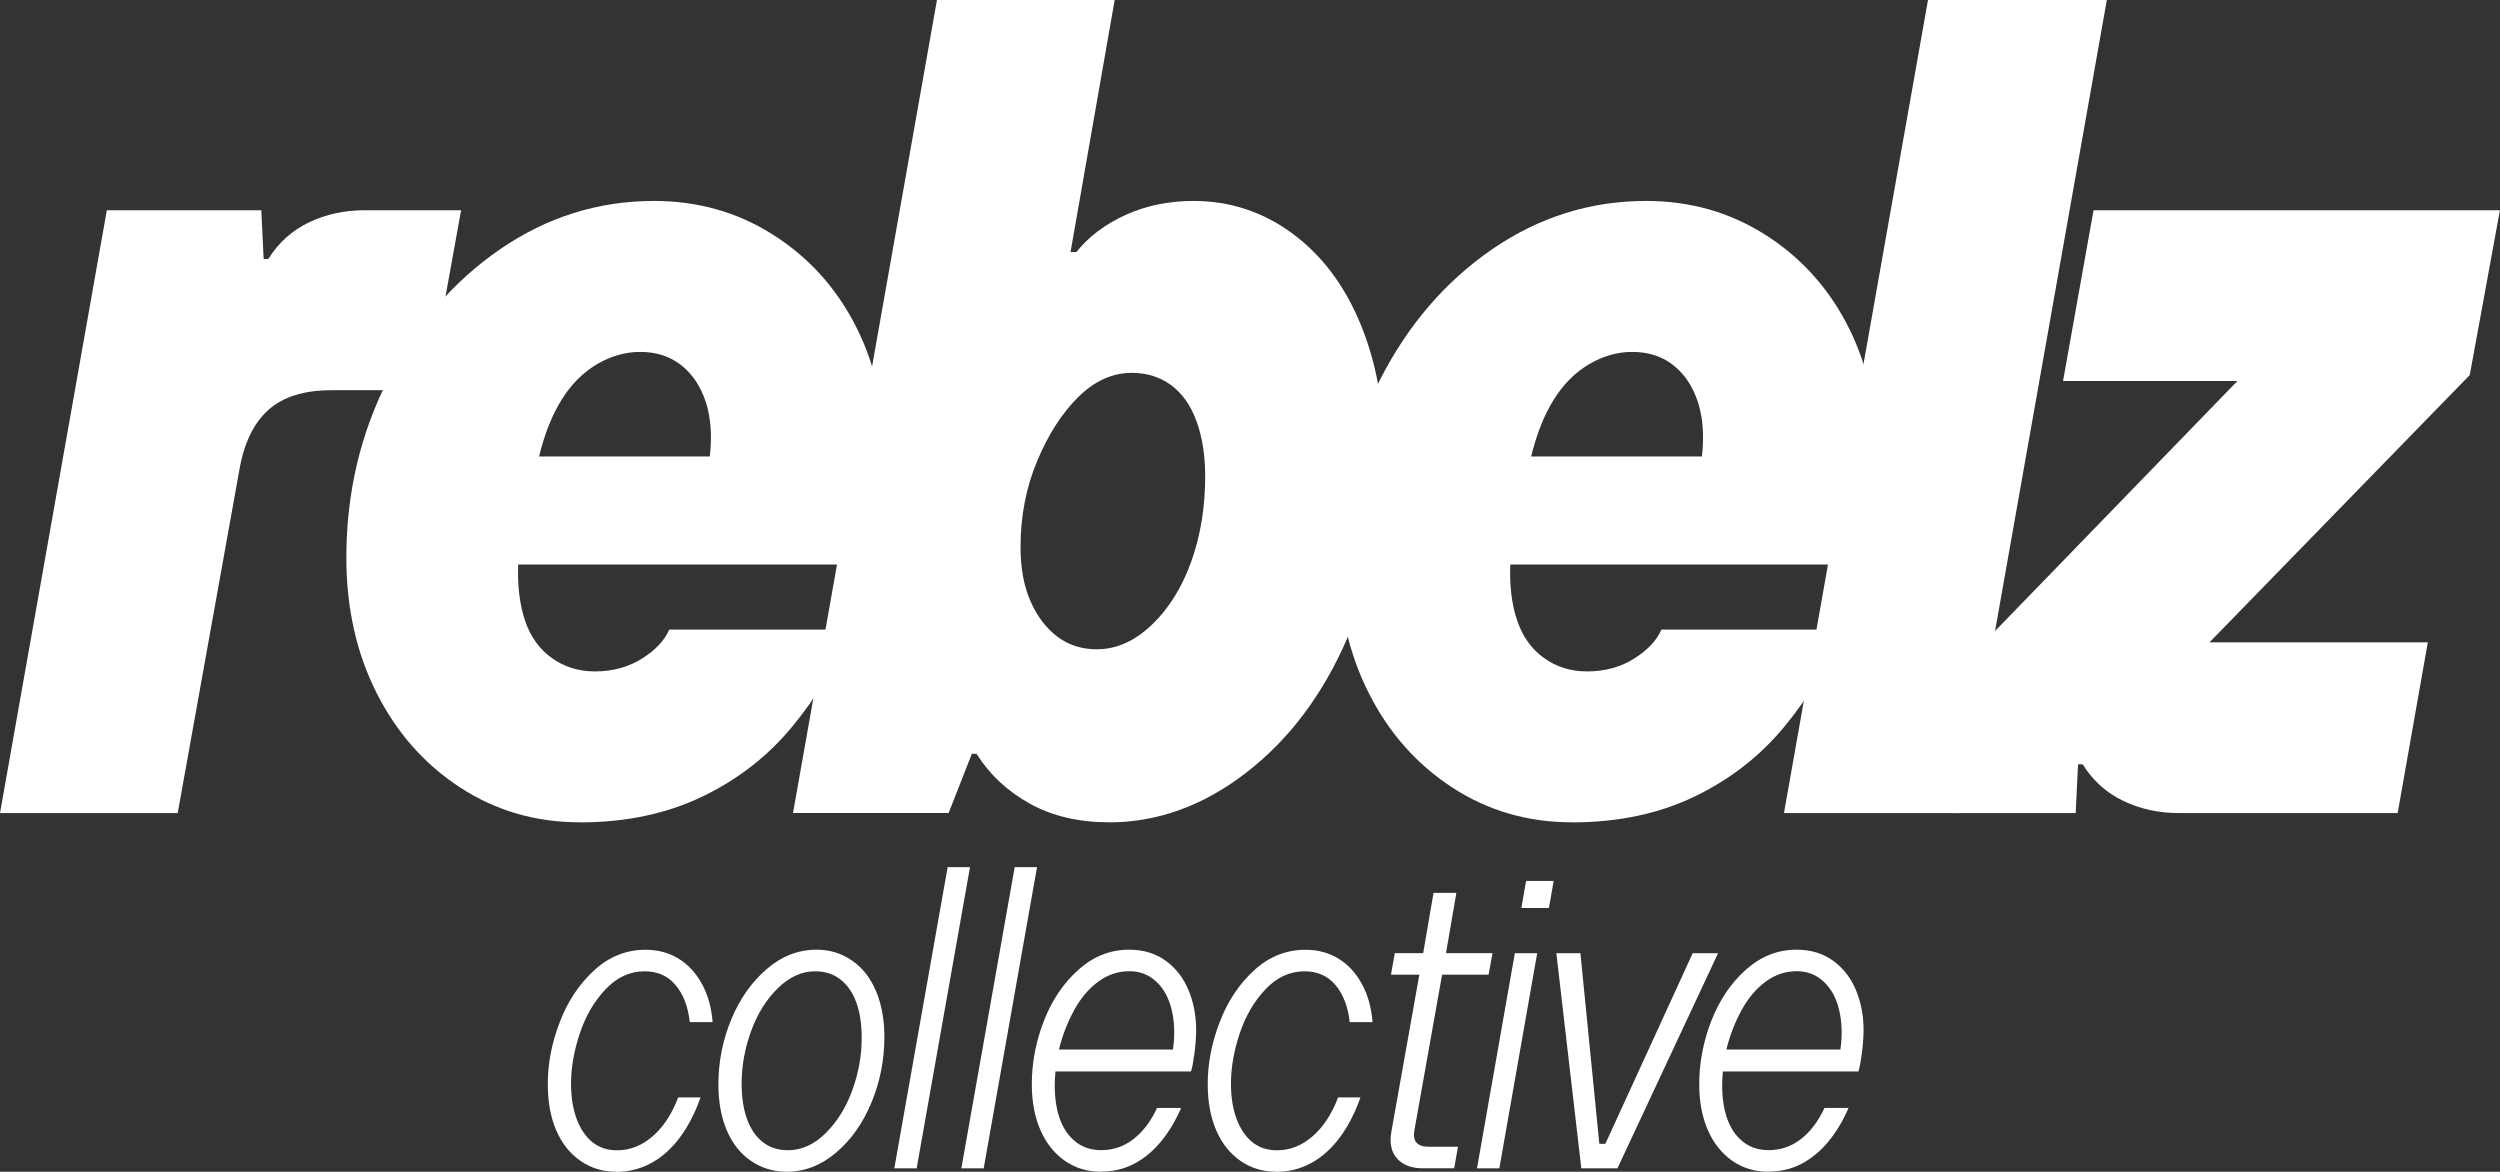
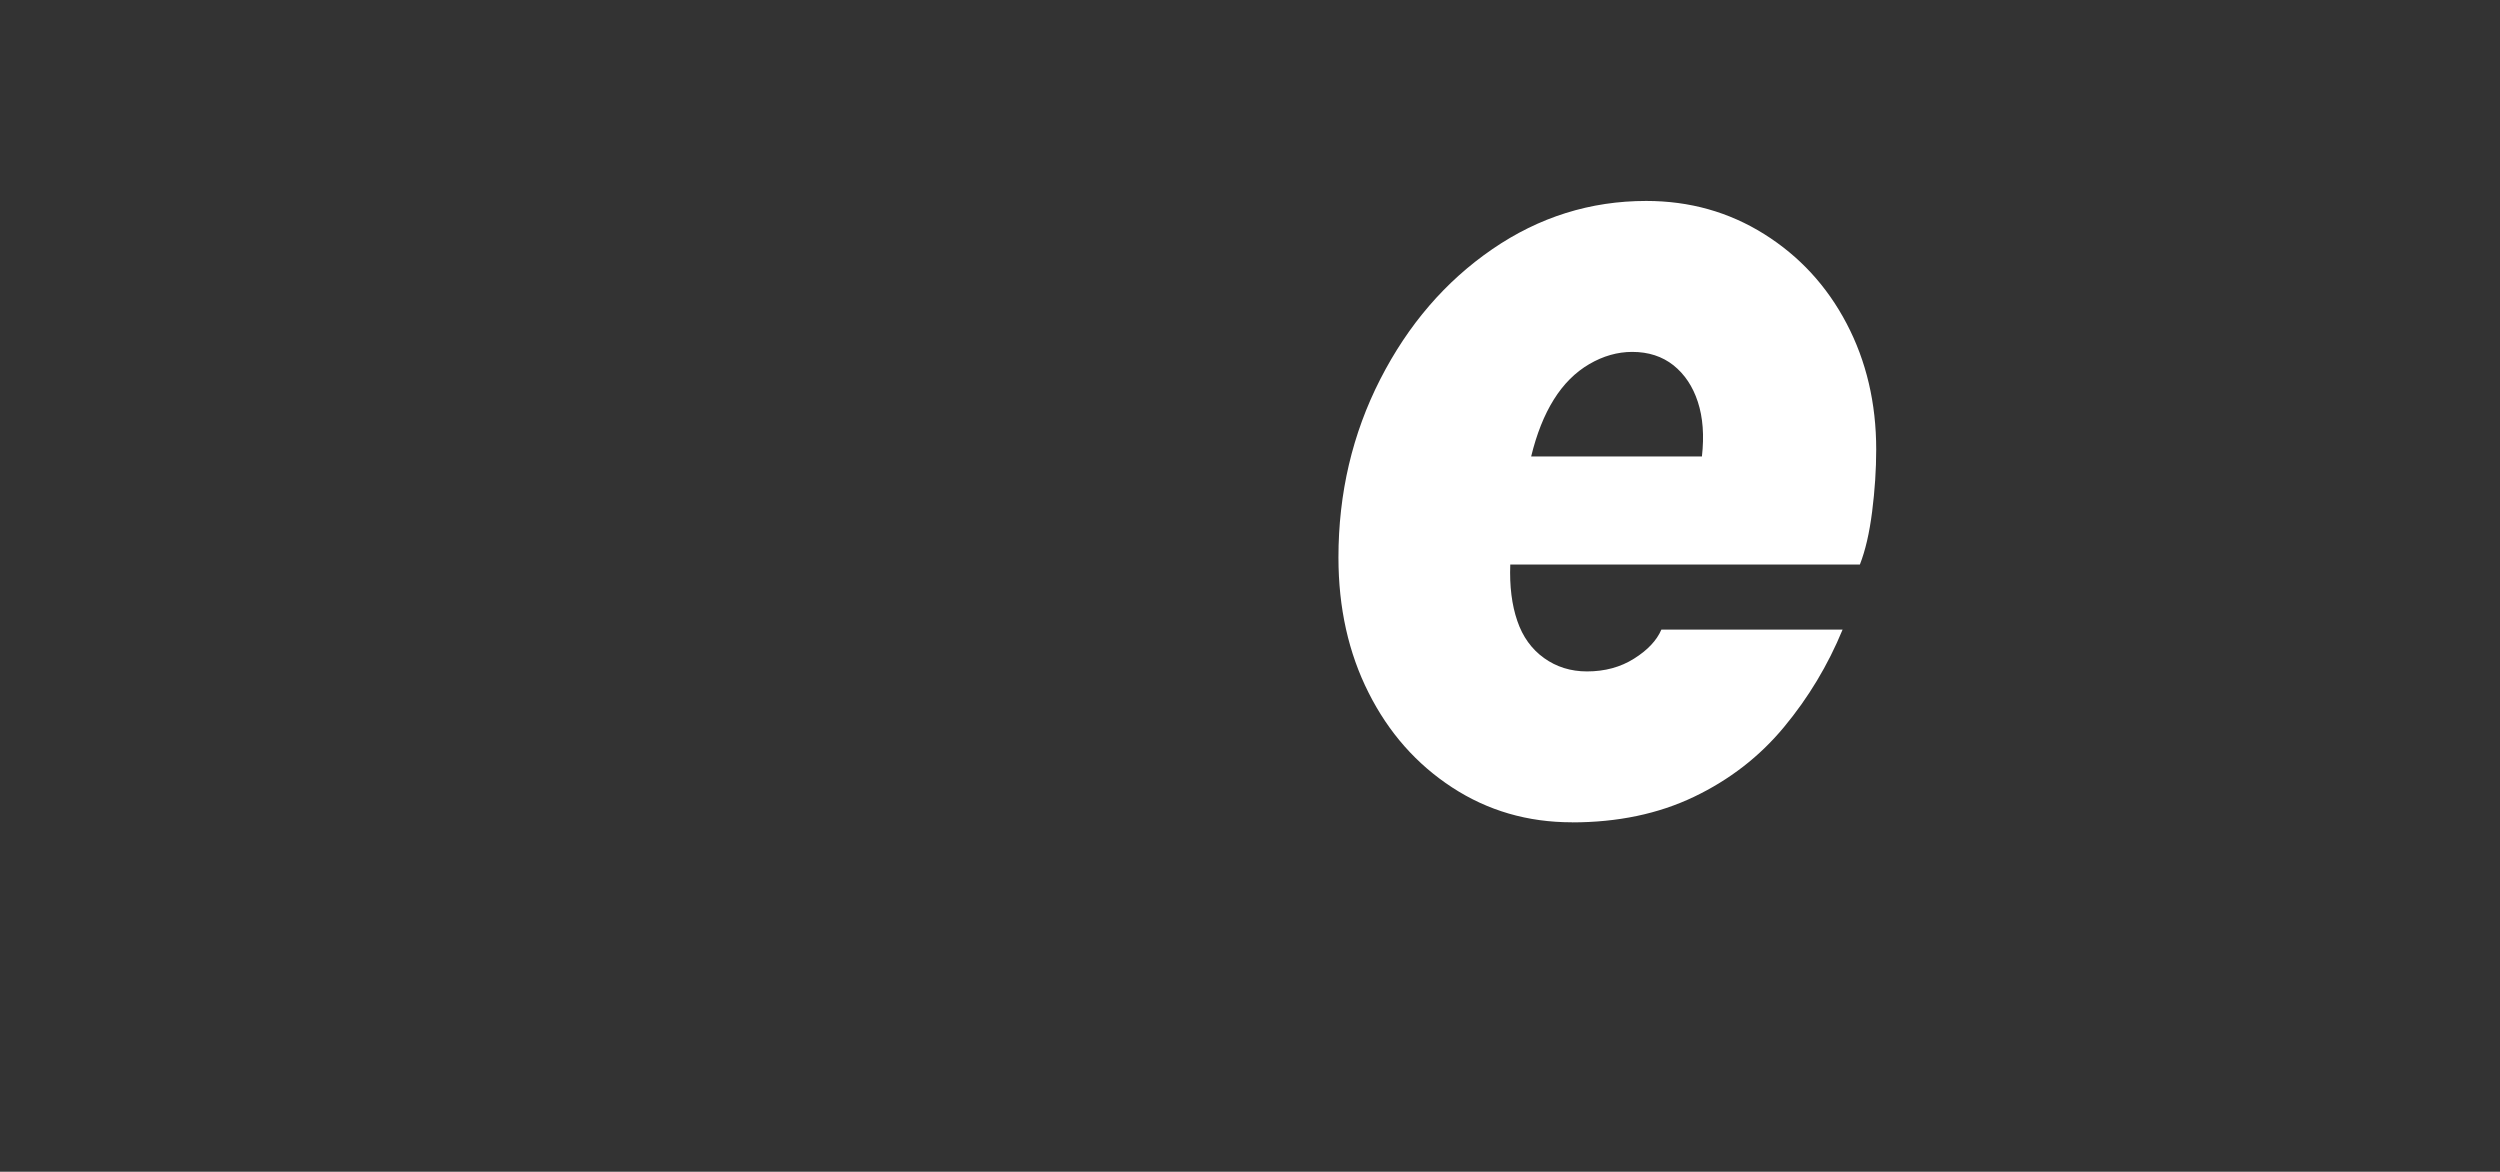
<svg xmlns="http://www.w3.org/2000/svg" id="Capa_2" viewBox="0 0 306.55 143.68">
  <rect x="0" y="0" width="306.55" height="143.68" fill="#333333" stroke="none" />
  <defs>
    <style>.cls-1{fill:#fff}</style>
  </defs>
  <g id="Capa_1-2">
-     <path d="M75.55 143.68c-1.62 0-3.07-.44-4.35-1.32-1.28-.88-2.28-2.12-2.98-3.72-.7-1.6-1.05-3.51-1.05-5.72 0-2.53.49-5.07 1.48-7.62.98-2.55 2.39-4.66 4.22-6.33 1.83-1.67 3.92-2.51 6.28-2.51 1.51 0 2.86.36 4.04 1.08 1.18.72 2.14 1.75 2.87 3.09.74 1.34 1.18 2.9 1.32 4.7h-2.8c-.21-1.9-.79-3.41-1.74-4.54s-2.22-1.69-3.8-1.69c-1.79 0-3.39.73-4.77 2.19-1.39 1.46-2.45 3.26-3.17 5.41-.72 2.15-1.08 4.2-1.08 6.17 0 1.65.23 3.1.69 4.33.46 1.23 1.1 2.18 1.93 2.85.83.67 1.84 1 3.03 1 1.58 0 3.03-.57 4.35-1.71s2.36-2.73 3.14-4.78h2.74c-.67 1.9-1.51 3.54-2.53 4.91-1.02 1.37-2.19 2.42-3.51 3.14s-2.75 1.08-4.3 1.08Zm20.93 0c-1.62 0-3.08-.44-4.38-1.32-1.3-.88-2.29-2.13-2.98-3.75s-1.03-3.5-1.03-5.65c0-2.78.53-5.43 1.58-7.97 1.05-2.53 2.51-4.59 4.35-6.17s3.88-2.37 6.09-2.37c1.62 0 3.07.44 4.35 1.32 1.28.88 2.27 2.13 2.95 3.75.69 1.62 1.03 3.5 1.03 5.65 0 2.78-.52 5.43-1.56 7.97-1.04 2.53-2.48 4.59-4.33 6.17s-3.88 2.37-6.09 2.37Zm.16-2.64c1.65 0 3.18-.69 4.59-2.08s2.5-3.14 3.27-5.25 1.16-4.25 1.16-6.44c0-1.69-.22-3.14-.66-4.35-.44-1.21-1.09-2.15-1.95-2.82s-1.89-1-3.09-1c-1.65 0-3.18.7-4.59 2.08-1.41 1.39-2.5 3.14-3.27 5.25s-1.16 4.26-1.16 6.44c0 1.69.22 3.14.66 4.35.44 1.21 1.08 2.16 1.93 2.82.84.67 1.88 1 3.11 1Zm13.02 2.22 6.54-36.93h2.74l-6.54 36.93h-2.74Zm8.22 0 6.54-36.93h2.74l-6.54 36.93h-2.74Zm17.14.42c-1.69 0-3.17-.45-4.46-1.35-1.28-.9-2.28-2.15-2.98-3.75-.7-1.6-1.06-3.47-1.06-5.62 0-2.67.5-5.28 1.5-7.83s2.42-4.63 4.25-6.25 3.88-2.43 6.17-2.43c1.79 0 3.31.47 4.56 1.4 1.25.93 2.17 2.15 2.77 3.64.6 1.49.9 3.09.9 4.77 0 .88-.07 1.85-.21 2.9-.14 1.05-.28 1.79-.42 2.22h-16.62c-.18 1.9-.08 3.57.29 5.01s1.01 2.58 1.93 3.4c.91.83 2.04 1.24 3.38 1.24 1.48 0 2.8-.45 3.96-1.35 1.16-.9 2.13-2.17 2.9-3.83h2.95c-.7 1.62-1.54 3.01-2.51 4.17-.97 1.16-2.06 2.06-3.27 2.69-1.21.63-2.56.95-4.04.95Zm8.81-14.98c.25-1.79.19-3.42-.16-4.88s-.98-2.61-1.9-3.46-2-1.27-3.27-1.27c-1.41 0-2.69.43-3.85 1.29-1.16.86-2.15 2.03-2.95 3.51-.81 1.48-1.43 3.08-1.85 4.8h13.98Zm12.65 14.98c-1.62 0-3.07-.44-4.35-1.32s-2.28-2.12-2.98-3.72c-.7-1.6-1.06-3.51-1.06-5.72 0-2.53.49-5.07 1.48-7.62.98-2.55 2.39-4.66 4.22-6.33 1.83-1.67 3.92-2.51 6.28-2.51 1.51 0 2.86.36 4.04 1.08 1.18.72 2.14 1.75 2.87 3.09.74 1.34 1.18 2.9 1.32 4.7h-2.8c-.21-1.9-.79-3.41-1.74-4.54s-2.22-1.69-3.8-1.69c-1.79 0-3.38.73-4.77 2.19-1.39 1.46-2.45 3.26-3.17 5.41-.72 2.15-1.08 4.2-1.08 6.17 0 1.65.23 3.1.69 4.33.46 1.23 1.1 2.18 1.93 2.85.83.67 1.84 1 3.03 1 1.58 0 3.03-.57 4.35-1.71 1.32-1.14 2.36-2.73 3.14-4.78h2.74c-.67 1.9-1.51 3.54-2.53 4.91-1.02 1.37-2.19 2.42-3.51 3.14s-2.75 1.08-4.3 1.08Zm18.03-.42c-1.41 0-2.47-.4-3.19-1.19-.72-.79-.96-1.89-.71-3.3l3.43-19.26h-3.48l.47-2.64h3.48l1.27-7.39h2.8l-1.27 7.39h5.7l-.48 2.64h-5.7l-3.38 18.99c-.14.74-.06 1.28.24 1.61.3.33.78.5 1.45.5h3.64l-.47 2.64h-3.8Zm6.6 0 4.64-26.38h2.74l-4.64 26.38h-2.74Zm5.44-31.92.58-3.32h3.38l-.58 3.32h-3.38Zm7.35 31.92-3.06-26.38h2.95l2.32 23.37h.74l10.71-23.37h3.11l-12.34 26.38h-4.43Zm22.96.42c-1.69 0-3.17-.45-4.46-1.35-1.28-.9-2.28-2.15-2.98-3.75-.7-1.6-1.06-3.47-1.06-5.62 0-2.67.5-5.28 1.5-7.83s2.42-4.63 4.25-6.25 3.88-2.43 6.17-2.43c1.79 0 3.31.47 4.56 1.4s2.17 2.15 2.77 3.64c.6 1.49.9 3.09.9 4.77 0 .88-.07 1.85-.21 2.9-.14 1.05-.28 1.79-.42 2.22h-16.62c-.18 1.9-.08 3.57.29 5.01s1.01 2.58 1.93 3.4c.91.83 2.04 1.24 3.38 1.24 1.48 0 2.8-.45 3.96-1.35 1.16-.9 2.13-2.17 2.9-3.83h2.95c-.7 1.62-1.54 3.01-2.51 4.17-.97 1.16-2.06 2.06-3.27 2.69-1.21.63-2.56.95-4.04.95Zm8.81-14.98c.25-1.79.19-3.42-.16-4.88s-.98-2.61-1.9-3.46-2-1.27-3.27-1.27c-1.41 0-2.69.43-3.85 1.29-1.16.86-2.15 2.03-2.95 3.51-.81 1.48-1.43 3.08-1.85 4.8h13.98Zm-6.92-29L236.41 0h21.93l-17.66 99.7h-21.93Z" class="cls-1" />
    <path d="M192.74 100.83c-5.41 0-10.3-1.42-14.67-4.27-4.37-2.85-7.79-6.72-10.25-11.61-2.47-4.89-3.7-10.42-3.7-16.59 0-7.88 1.71-15.17 5.13-21.86 3.42-6.69 8-12.01 13.74-15.95 5.74-3.94 12.03-5.91 18.87-5.91 5.32 0 10.13 1.35 14.46 4.06 4.32 2.71 7.69 6.36 10.11 10.97 2.42 4.61 3.63 9.76 3.63 15.45 0 2.47-.17 5.01-.5 7.62-.33 2.61-.83 4.77-1.5 6.48h-42.87c-.1 2.66.19 4.96.86 6.91.66 1.95 1.76 3.47 3.28 4.56 1.52 1.09 3.28 1.64 5.27 1.64 2.18 0 4.11-.52 5.77-1.57 1.66-1.04 2.78-2.23 3.35-3.56h22.22c-1.8 4.37-4.2 8.36-7.19 11.96-2.99 3.61-6.67 6.46-11.04 8.55-4.37 2.09-9.35 3.13-14.96 3.13Zm15.95-44.86c.29-2.56.12-4.79-.5-6.69-.62-1.9-1.62-3.39-2.99-4.49-1.38-1.09-3.06-1.64-5.06-1.64-1.8 0-3.56.5-5.27 1.5s-3.16 2.45-4.34 4.34c-1.19 1.9-2.11 4.23-2.78 6.98h20.94Z" class="cls-1" />
-     <path d="M135.97 100.83c-3.7 0-6.93-.76-9.68-2.28-2.75-1.52-4.94-3.56-6.55-6.12h-.57l-2.85 7.26H97.24L114.89 0h21.79l-5.41 30.91h.71c1.52-1.9 3.54-3.42 6.05-4.56 2.51-1.14 5.29-1.71 8.33-1.71 4.46 0 8.5 1.33 12.11 3.99 3.61 2.66 6.38 6.34 8.33 11.04 1.95 4.7 2.92 9.99 2.92 15.88 0 8.17-1.5 15.72-4.49 22.65-2.99 6.93-7.12 12.44-12.39 16.52-5.27 4.08-10.9 6.12-16.88 6.12Zm-1.43-21.22c2.37 0 4.6-1 6.69-2.99 2.09-1.99 3.7-4.58 4.84-7.76 1.14-3.18 1.71-6.67 1.71-10.47 0-2.56-.36-4.82-1.07-6.76-.71-1.94-1.76-3.42-3.13-4.42-1.38-1-2.97-1.49-4.77-1.49-2.38 0-4.56.97-6.55 2.92-1.99 1.95-3.68 4.56-5.06 7.83-1.38 3.28-2.06 6.81-2.06 10.61 0 2.56.4 4.77 1.21 6.62.81 1.85 1.9 3.3 3.28 4.35 1.38 1.05 3.01 1.57 4.91 1.57Z" class="cls-1" />
-     <path d="M71.09 100.83c-5.41 0-10.3-1.42-14.67-4.27-4.37-2.85-7.79-6.72-10.25-11.61-2.47-4.89-3.7-10.42-3.7-16.59 0-7.88 1.71-15.17 5.13-21.86 3.42-6.69 8-12.01 13.74-15.95 5.74-3.94 12.03-5.91 18.87-5.91 5.31 0 10.13 1.35 14.45 4.06s7.69 6.36 10.11 10.97c2.42 4.61 3.63 9.76 3.63 15.45 0 2.47-.16 5.01-.5 7.62-.33 2.61-.83 4.77-1.49 6.48H63.54c-.1 2.66.19 4.96.85 6.91.66 1.95 1.76 3.47 3.28 4.56 1.52 1.09 3.28 1.64 5.27 1.64 2.18 0 4.1-.52 5.77-1.57 1.66-1.04 2.78-2.23 3.35-3.56h22.22c-1.8 4.37-4.2 8.36-7.19 11.96-2.99 3.61-6.67 6.46-11.04 8.55-4.37 2.09-9.35 3.13-14.96 3.13Zm15.95-44.86c.29-2.56.12-4.79-.5-6.69-.62-1.9-1.62-3.39-2.99-4.49-1.38-1.09-3.06-1.64-5.06-1.64-1.8 0-3.56.5-5.27 1.5-1.71 1-3.16 2.45-4.34 4.34-1.19 1.9-2.11 4.23-2.78 6.98h20.94Z" class="cls-1" />
-     <path d="m0 99.7 13.1-73.92h18.94l.29 5.98h.57c1.23-1.99 2.9-3.49 4.98-4.49 2.09-1 4.37-1.49 6.84-1.49h11.82l-3.99 22.07H40.59c-3.32 0-5.89.81-7.69 2.42-1.8 1.62-2.99 4.08-3.56 7.41L21.79 99.7H0ZM302.84 46l3.7-20.22h-49.83l-3.74 20.94h21.38l-22.12 22.82-9.64 9.94-3.42 20.22h15.35l.29-5.98h.57c1.23 1.99 2.9 3.49 4.98 4.49 2.09 1 4.37 1.49 6.84 1.49H294l3.7-20.94h-26.77l1.11-1.14L302.83 46Z" class="cls-1" />
  </g>
</svg>